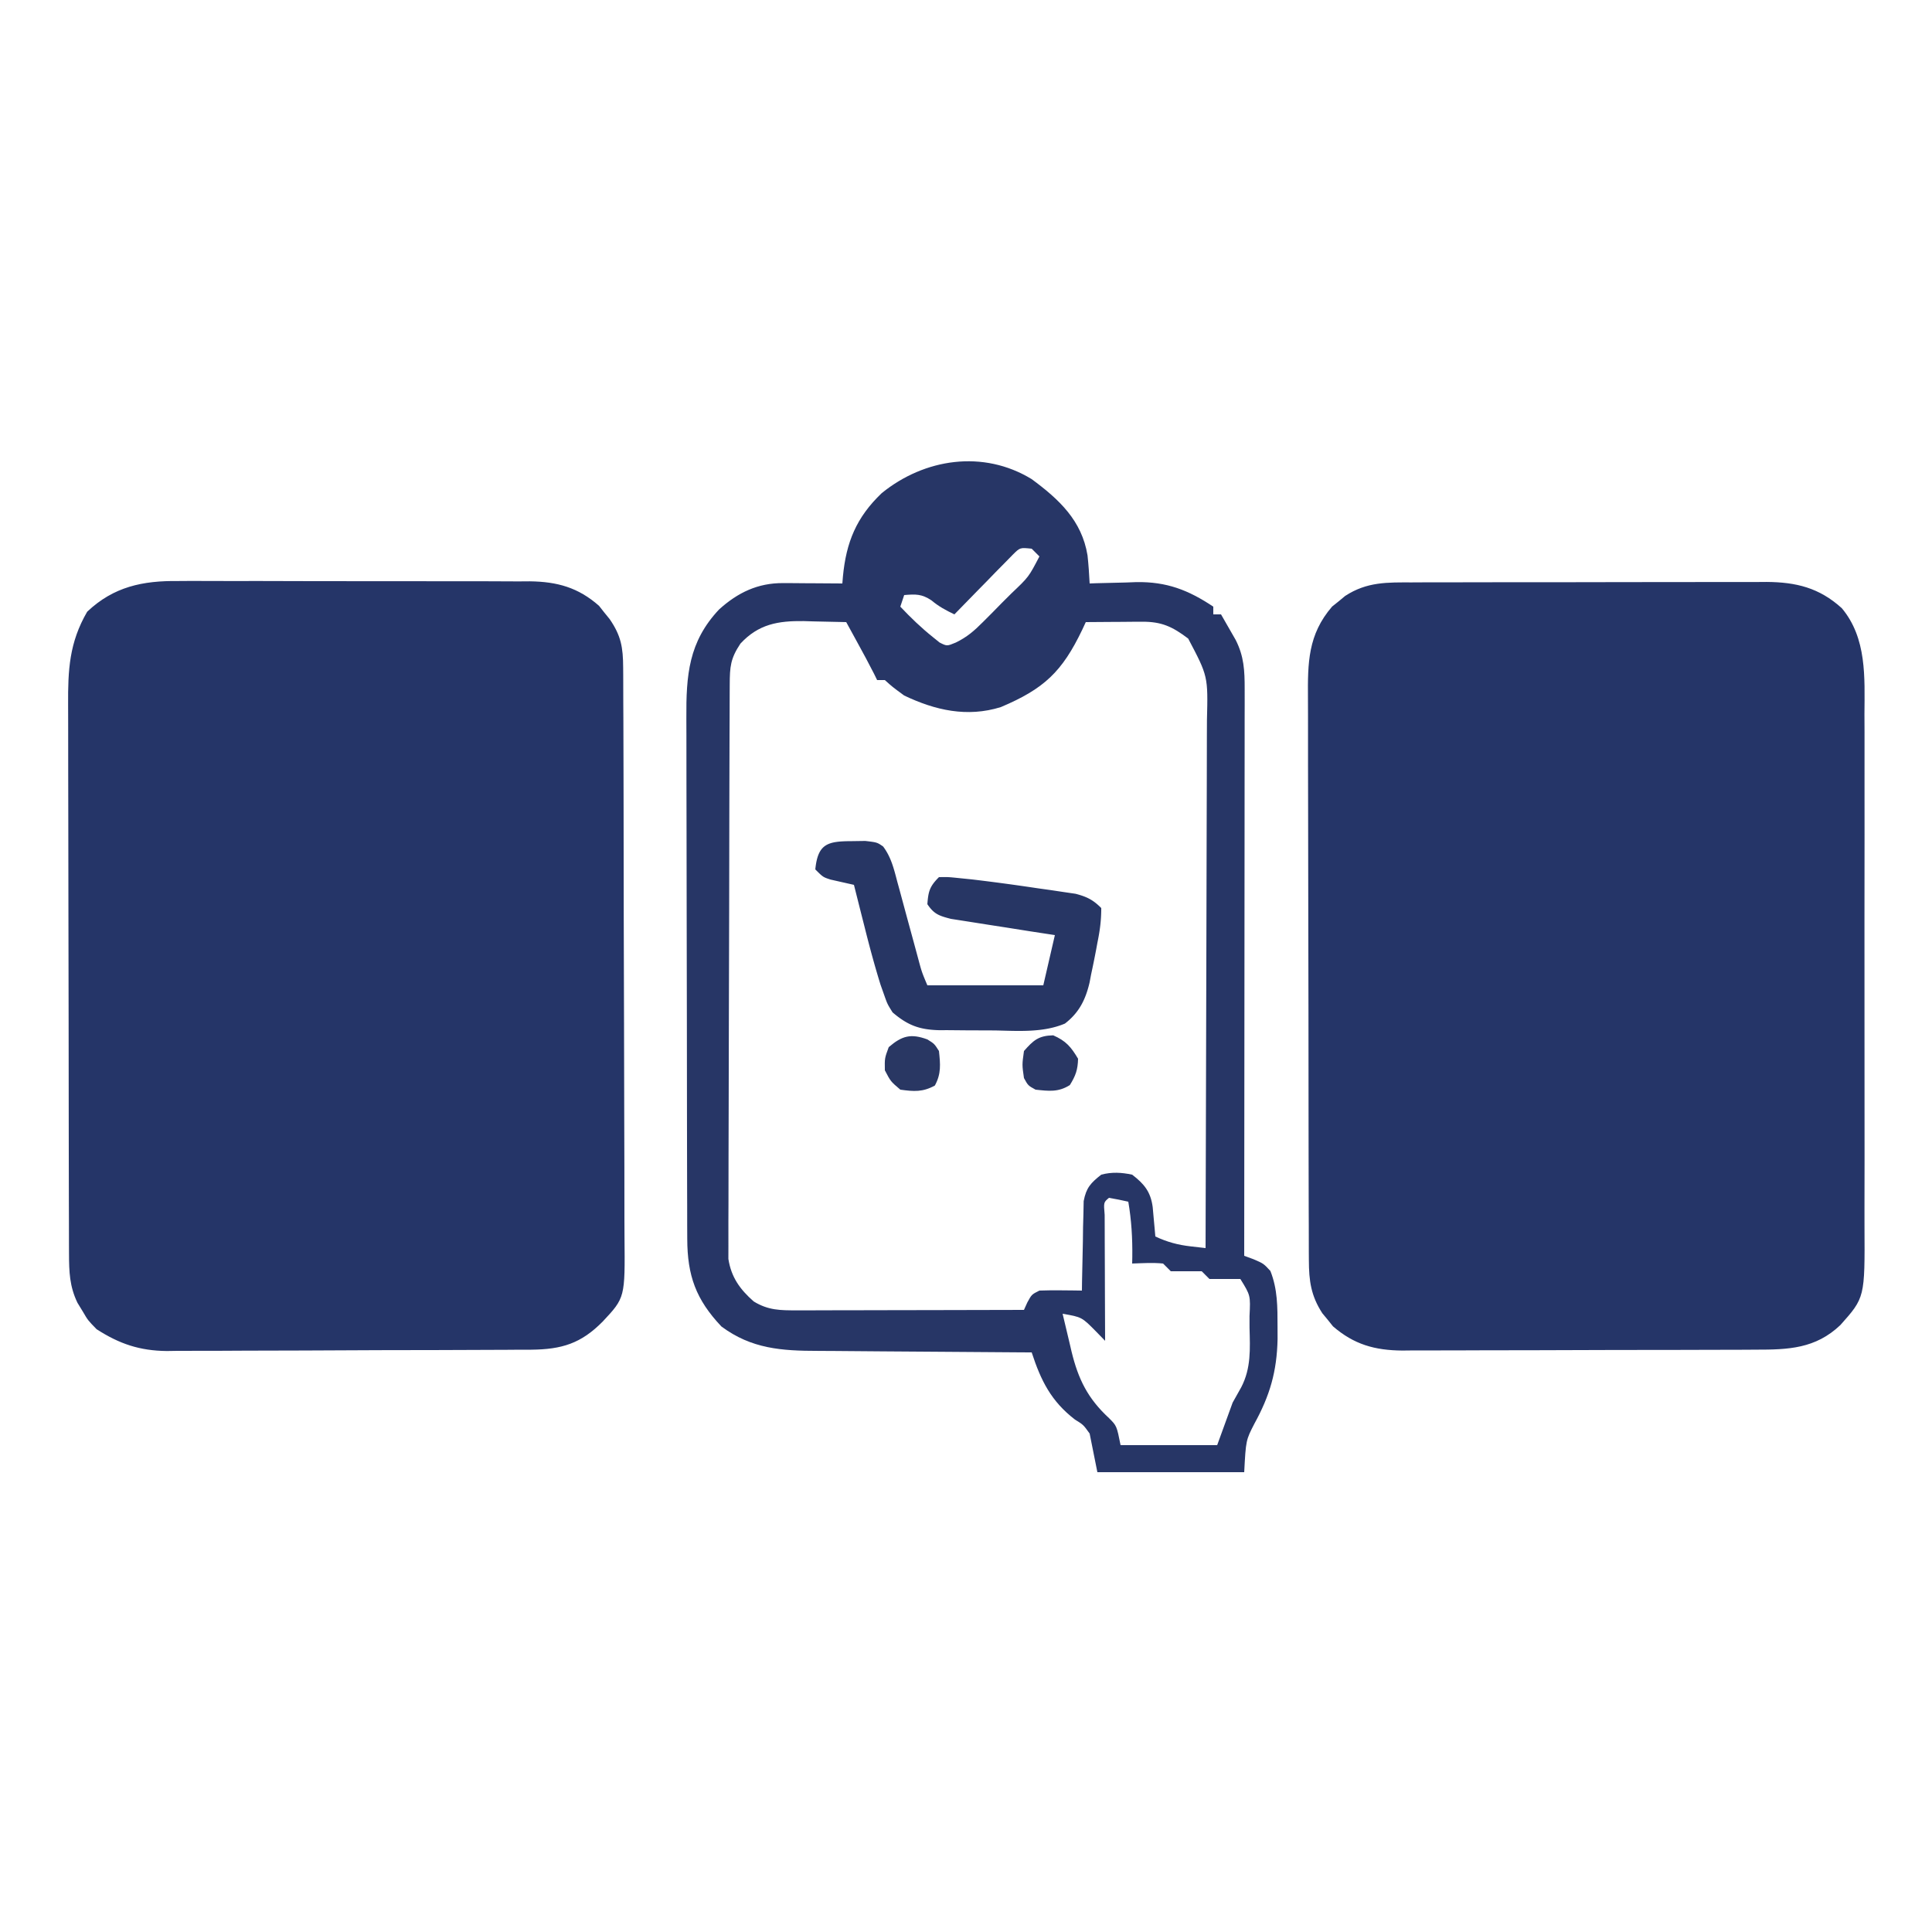
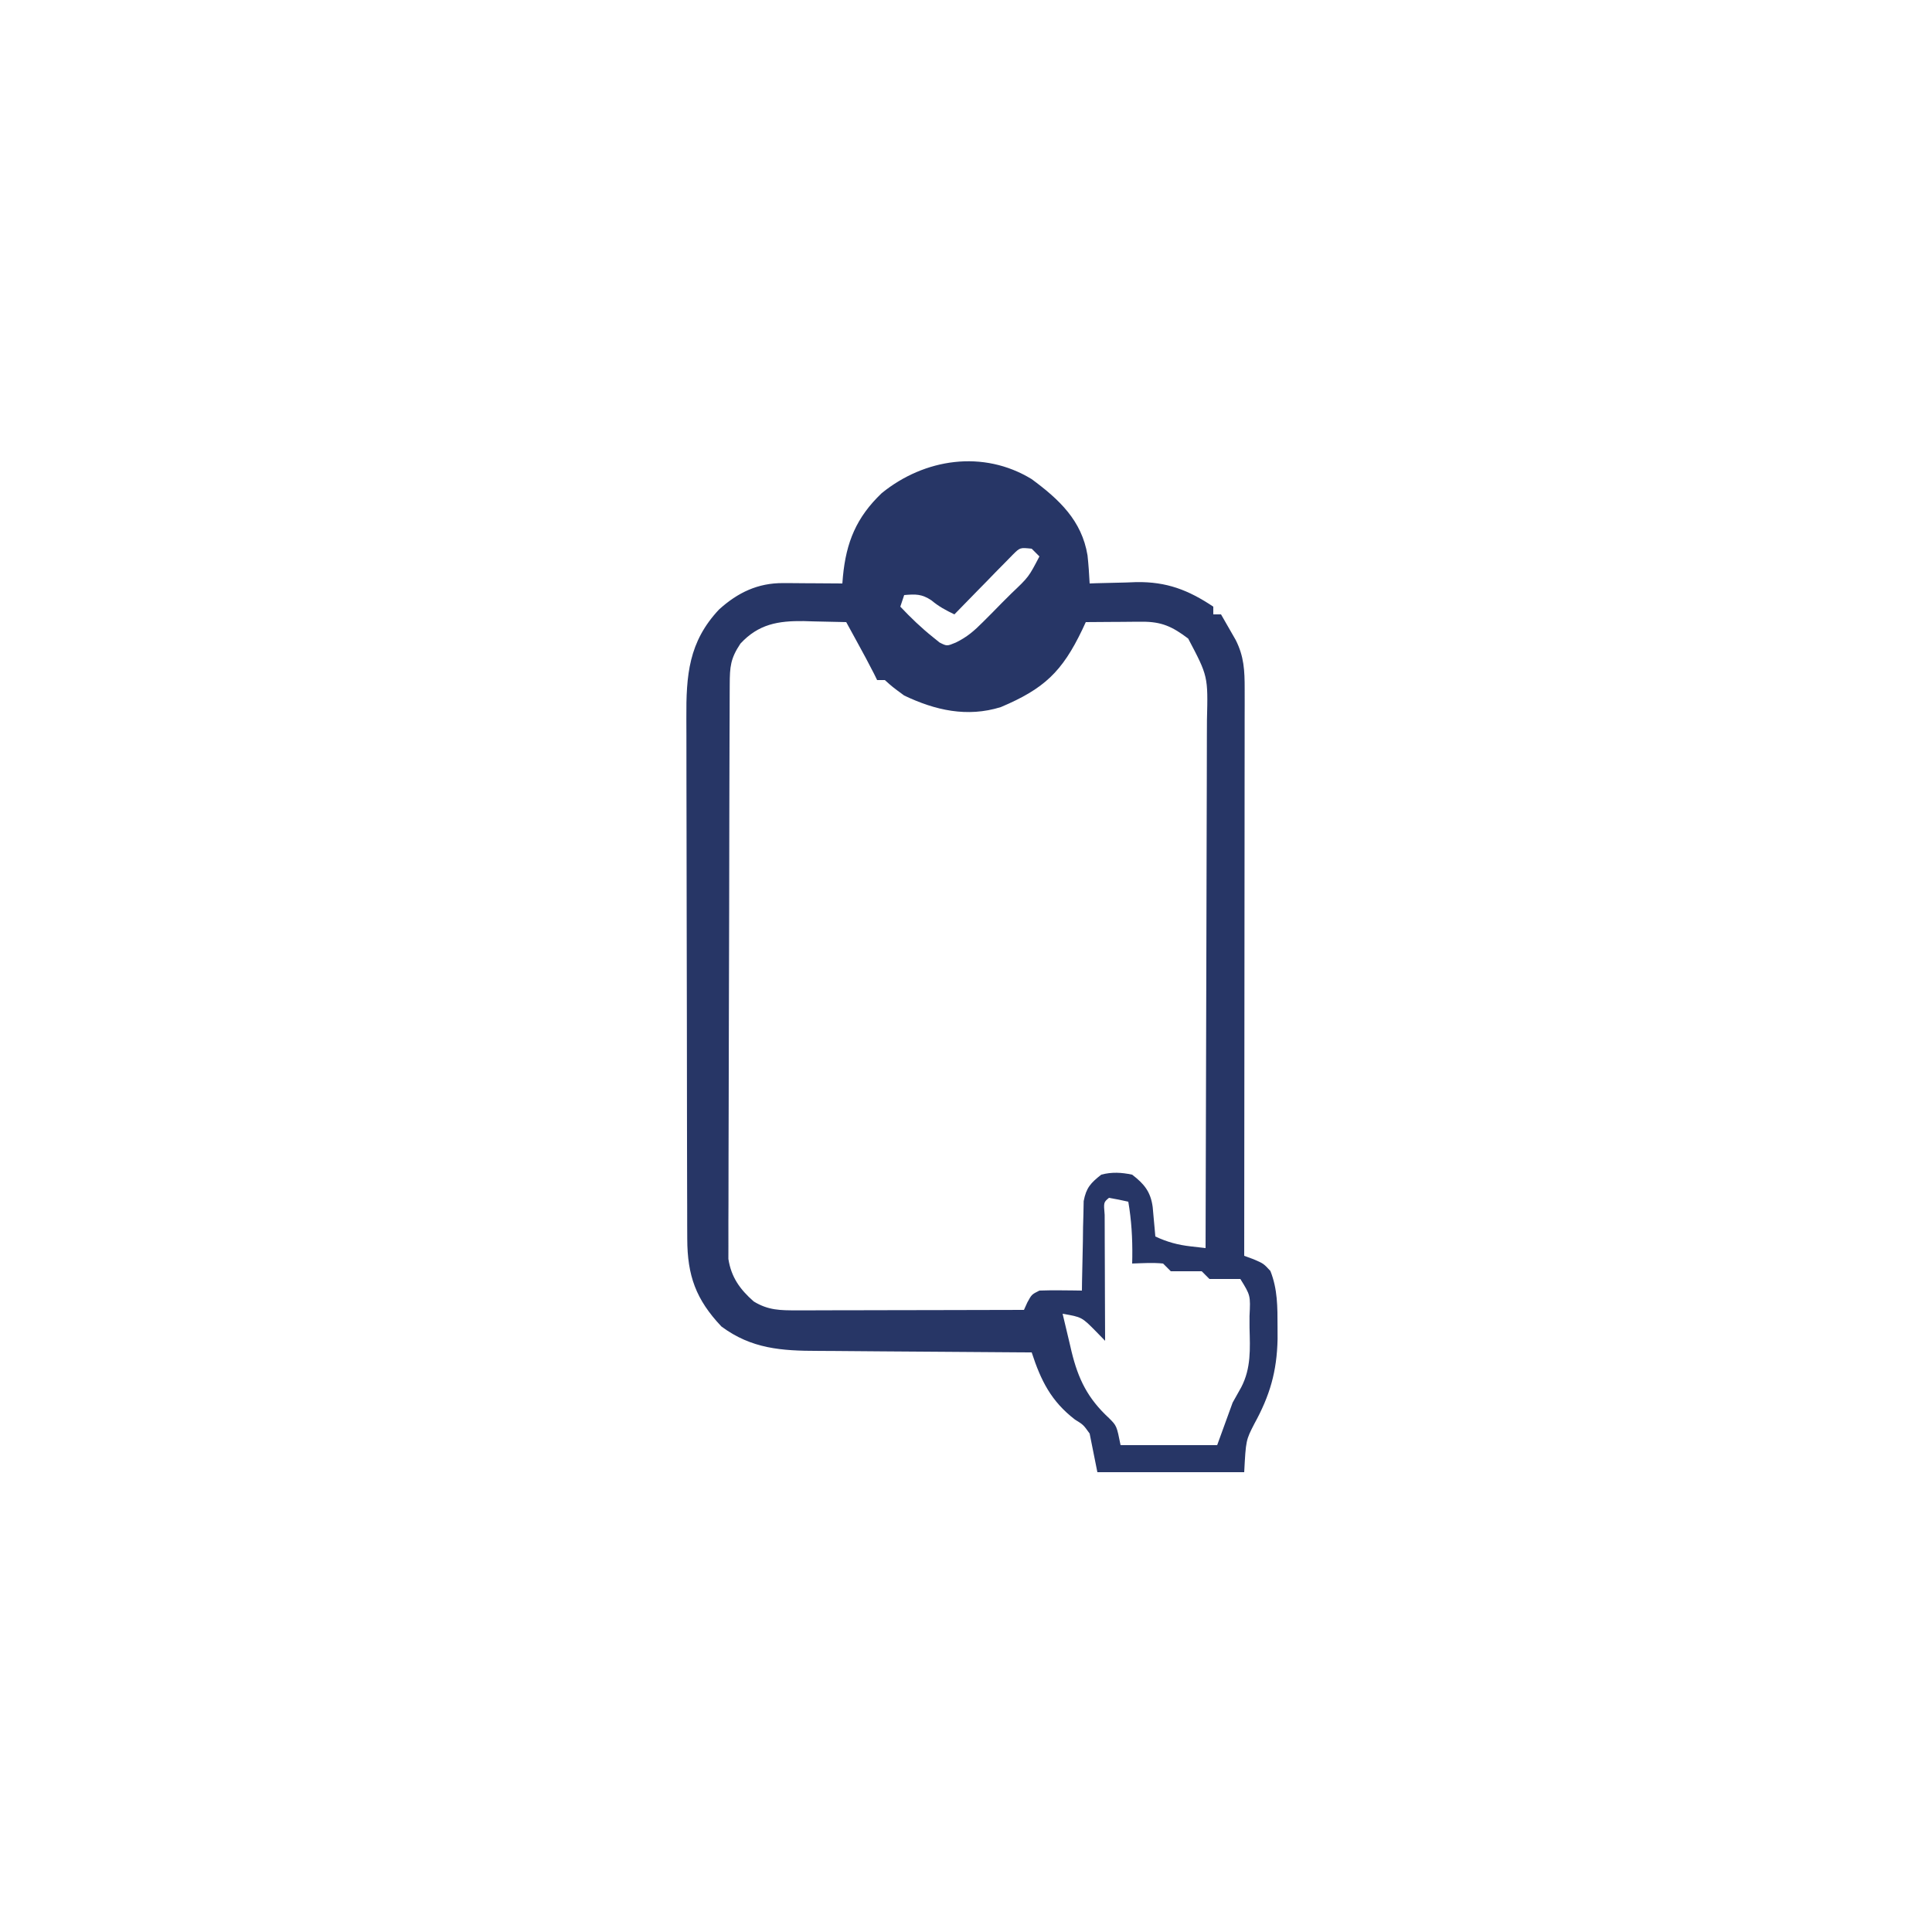
<svg xmlns="http://www.w3.org/2000/svg" width="500" height="500">
-   <path d="M365.554 150.725l3.219-.015 10.531-.011 7.327-.013 15.358-.002 19.668-.034 15.133-.012 7.251-.016 10.146.006 3.017-.023c7.607.058 13.61 1.488 19.455 6.794 6.497 7.761 5.914 17.918 5.859 27.45l.021 4.744-.002 12.806.006 13.447-.021 22.575.007 26.042.01 22.421.006 13.364-.02 12.568.005 4.593c.097 18.401.097 18.401-6.251 25.523-6.447 6.117-13.445 6.368-21.931 6.36l-3.215.02-10.5.025-7.315.02-15.328.014-19.617.062-15.107.025-7.231.027-10.123.002-3.001.034c-7.121-.064-12.481-1.561-17.933-6.266l-1.352-1.691-1.398-1.684c-2.943-4.508-3.479-8.392-3.494-13.728l-.014-2.05-.009-6.78-.02-4.87-.024-13.215-.011-8.261-.025-28.836-.051-26.855-.036-23.076-.026-13.773-.005-12.96-.015-4.745c-.066-9.194-.034-16.473 6.25-23.754l1.691-1.352 1.684-1.398c5.643-3.684 10.893-3.517 17.433-3.501zm-319.448-.356l3.217-.022 10.435.024 7.298-.007 15.256.039 19.522.009 15.056.013 7.198-.002 10.065.042 2.982-.02c7.084.098 12.502 1.593 17.888 6.334l1.352 1.719 1.398 1.719c2.958 4.295 3.481 7.319 3.501 12.586l.016 2.072.016 6.872.025 4.928.036 13.389.017 8.368.041 29.205.075 27.204.051 23.369.038 13.951.012 13.129.021 4.808c.147 15.735.147 15.735-5.623 21.899-5.643 5.736-10.65 7.219-18.492 7.304l-3.015.002-3.205.025-10.488.039-7.305.027-15.32.027-19.586.089-15.095.038-7.218.038-10.122.01-2.984.045c-7.02-.074-12.255-1.833-18.169-5.644-2.254-2.316-2.254-2.316-3.562-4.562l-1.379-2.254c-2.066-4.262-2.187-8.046-2.199-12.761l-.009-1.998-.012-6.623-.015-4.751-.024-12.905-.012-8.067-.027-25.251-.051-29.126-.033-22.528-.025-13.448-.01-12.657-.013-4.634c-.055-9.058.288-16.133 4.934-24.122 6.842-6.491 14.395-8.053 23.543-7.944z" fill="#253568" />
  <path d="M267 124c7.147 5.272 12.965 10.725 14.449 19.723.263 2.43.426 4.838.551 7.277l1.693-.063 7.744-.187 2.662-.102c7.84-.116 13.422 2.033 19.9 6.352v2h2l2.438 4.25 1.371 2.391c2.146 4.25 2.316 7.909 2.312 12.649l.004 3.918-.011 4.292v4.524l-.013 12.278-.008 12.832-.021 24.298-.022 27.664L322 325l2.389.88C327 327 327 327 328.773 328.918c1.888 4.745 1.843 9.328 1.852 14.395l.011 3.242c-.181 8.407-1.993 14.608-6.008 21.91-2.189 4.261-2.189 4.261-2.629 12.535h-38l-2-10c-1.635-2.282-1.635-2.282-3.812-3.625-6.172-4.761-8.8-10.063-11.187-17.375l-2.559-.011-23.964-.173-12.318-.087-11.904-.097-4.524-.024c-9.472-.011-17.231-.526-25.035-6.319-6.58-6.973-8.81-13.123-8.836-22.676l-.017-3.908-.003-4.266-.015-4.51-.024-12.236-.012-7.652-.027-23.965-.051-27.622-.033-21.379-.025-12.756-.01-12.007-.013-4.391c-.072-11.225.582-19.811 8.465-28.195 4.816-4.362 10.033-6.866 16.574-6.824l2.705.01 2.814.025 2.85.014L218 151l.148-1.791c.84-8.872 3.483-15.33 10.039-21.584 11.047-8.976 26.281-11.287 38.813-3.625zm-4.901 19.561l-2.111 2.158-2.295 2.324-2.381 2.457-2.416 2.457L247 159c-2.233-1.068-4.031-2.026-5.937-3.625-2.528-1.685-4.084-1.623-7.062-1.375l-1 3c2.683 2.845 5.439 5.499 8.5 7.938l1.656 1.34c1.907.966 1.907.966 4.185.02 2.939-1.433 4.747-3.012 7.05-5.324l2.398-2.4 2.461-2.51 2.508-2.498c4.464-4.236 4.464-4.236 7.242-9.564l-2-2c-3.023-.317-3.023-.317-4.901 1.561zm-70.474 23.002c-2.583 3.875-2.755 5.969-2.772 10.636l-.011 1.948-.019 6.49-.02 4.642-.036 12.633-.018 7.891-.042 24.684-.077 28.502-.048 22.023-.036 13.156-.017 12.381-.02 4.54.003 6.207-.007 3.506c.733 4.736 2.993 7.88 6.557 11.013 3.771 2.311 6.922 2.309 11.245 2.301h3.943l4.262-.016 4.359-.004 11.467-.025 11.703-.02L265 339l.875-1.937C267 335 267 335 269 334c1.874-.07 3.75-.084 5.625-.062l3.039.027L280 334l.028-2.323.222-10.427.043-3.656.098-3.516.063-3.237c.668-3.475 1.807-4.671 4.546-6.841 2.74-.728 5.232-.58 8 0 3.128 2.406 4.793 4.439 5.316 8.383l.246 2.742.254 2.758L299 320c3.071 1.439 5.843 2.186 9.188 2.566L312 323l.155-57.919.071-26.893.056-23.443.035-12.41.022-11.689.018-4.282c.283-11.352.283-11.352-4.858-21.106-4.086-3.086-6.866-4.39-11.949-4.355l-2.568.01-2.67.025-2.705.014L281 161l-.918 1.977C274.861 173.868 270.195 178.272 259 183c-8.697 2.704-16.958.839-25-3-3.062-2.25-3.062-2.25-5-4h-2l-.805-1.641c-1.385-2.735-2.848-5.421-4.32-8.109l-1.633-2.984L219 161l-8.562-.187-2.424-.076c-6.622-.081-11.689.756-16.389 5.826zM287 310c-1.395 1.167-1.395 1.167-1.114 4.418l.016 4.554.004 2.417.031 7.673.014 5.189L286 347l-2.312-2.375c-3.711-3.767-3.711-3.767-8.687-4.625l1.813 7.625.502 2.16c1.738 7.147 4.197 12.149 9.686 17.215 2 2 2 2 3 7h25l4-11 2.227-3.977c2.577-4.95 2.286-9.933 2.148-15.398l-.004-3.02c.263-5.347.263-5.347-2.371-9.605h-4-4l-2-2h-4-4l-2-2c-2.688-.27-5.291-.087-8 0l.035-1.723c.057-4.884-.216-9.462-1.035-14.277-1.656-.382-3.325-.714-5-1z" fill="#273666" />
-   <path d="M220.438 217.688l3.496-.051c3.066.363 3.066.363 4.619 1.435 2.087 2.781 2.804 5.84 3.674 9.151l.585 2.125 1.813 6.715 1.835 6.725 1.132 4.184c.966 3.601.966 3.601 2.409 7.029h30l3-13-6.457-.988-6.196-.983-4.304-.666-6.188-.976-3.761-.587c-3.053-.789-4.349-1.208-6.094-3.8.245-3.342.605-4.605 3-7 2.346-.042 2.346-.042 5.281.258l3.27.333c5.665.672 11.308 1.435 16.949 2.284l3.492.488 3.352.504 3.006.441c2.908.759 4.535 1.559 6.65 3.692 0 3.277-.348 5.814-1 9l-.345 1.887a236.84 236.84 0 0 1-1.28 6.301l-.387 2.052c-1.042 4.462-2.71 7.825-6.384 10.656-5.668 2.405-12.123 1.901-18.184 1.778l-7.438-.028-4.768-.043-2.226.006c-5.106-.14-8.115-1.293-11.989-4.607-1.347-2.152-1.347-2.152-2.172-4.492l-.943-2.659c-1.539-4.954-2.88-9.941-4.135-14.974l-.812-3.187L221 229l-6.055-1.367C213 227 213 227 211 225c.665-6.645 3.159-7.292 9.438-7.312z" fill="#273664" />
-   <path d="M240 269c1.813 1.125 1.813 1.125 3 3 .365 3.409.614 5.88-1.062 8.938-3.141 1.722-5.436 1.554-8.937 1.063-2.5-2.125-2.5-2.125-4-5-.062-3.125-.062-3.125 1-6 3.437-2.96 5.731-3.573 10-2z" fill="#293763" />
-   <path d="M272.563 267.938c3.285 1.432 4.622 2.99 6.438 6.063-.068 2.863-.626 4.398-2.125 6.813-2.985 1.89-5.44 1.555-8.875 1.188-1.937-1.062-1.937-1.062-3-3-.5-3.437-.5-3.437 0-7 2.455-2.806 3.795-3.971 7.563-4.062z" fill="#293764" />
</svg>